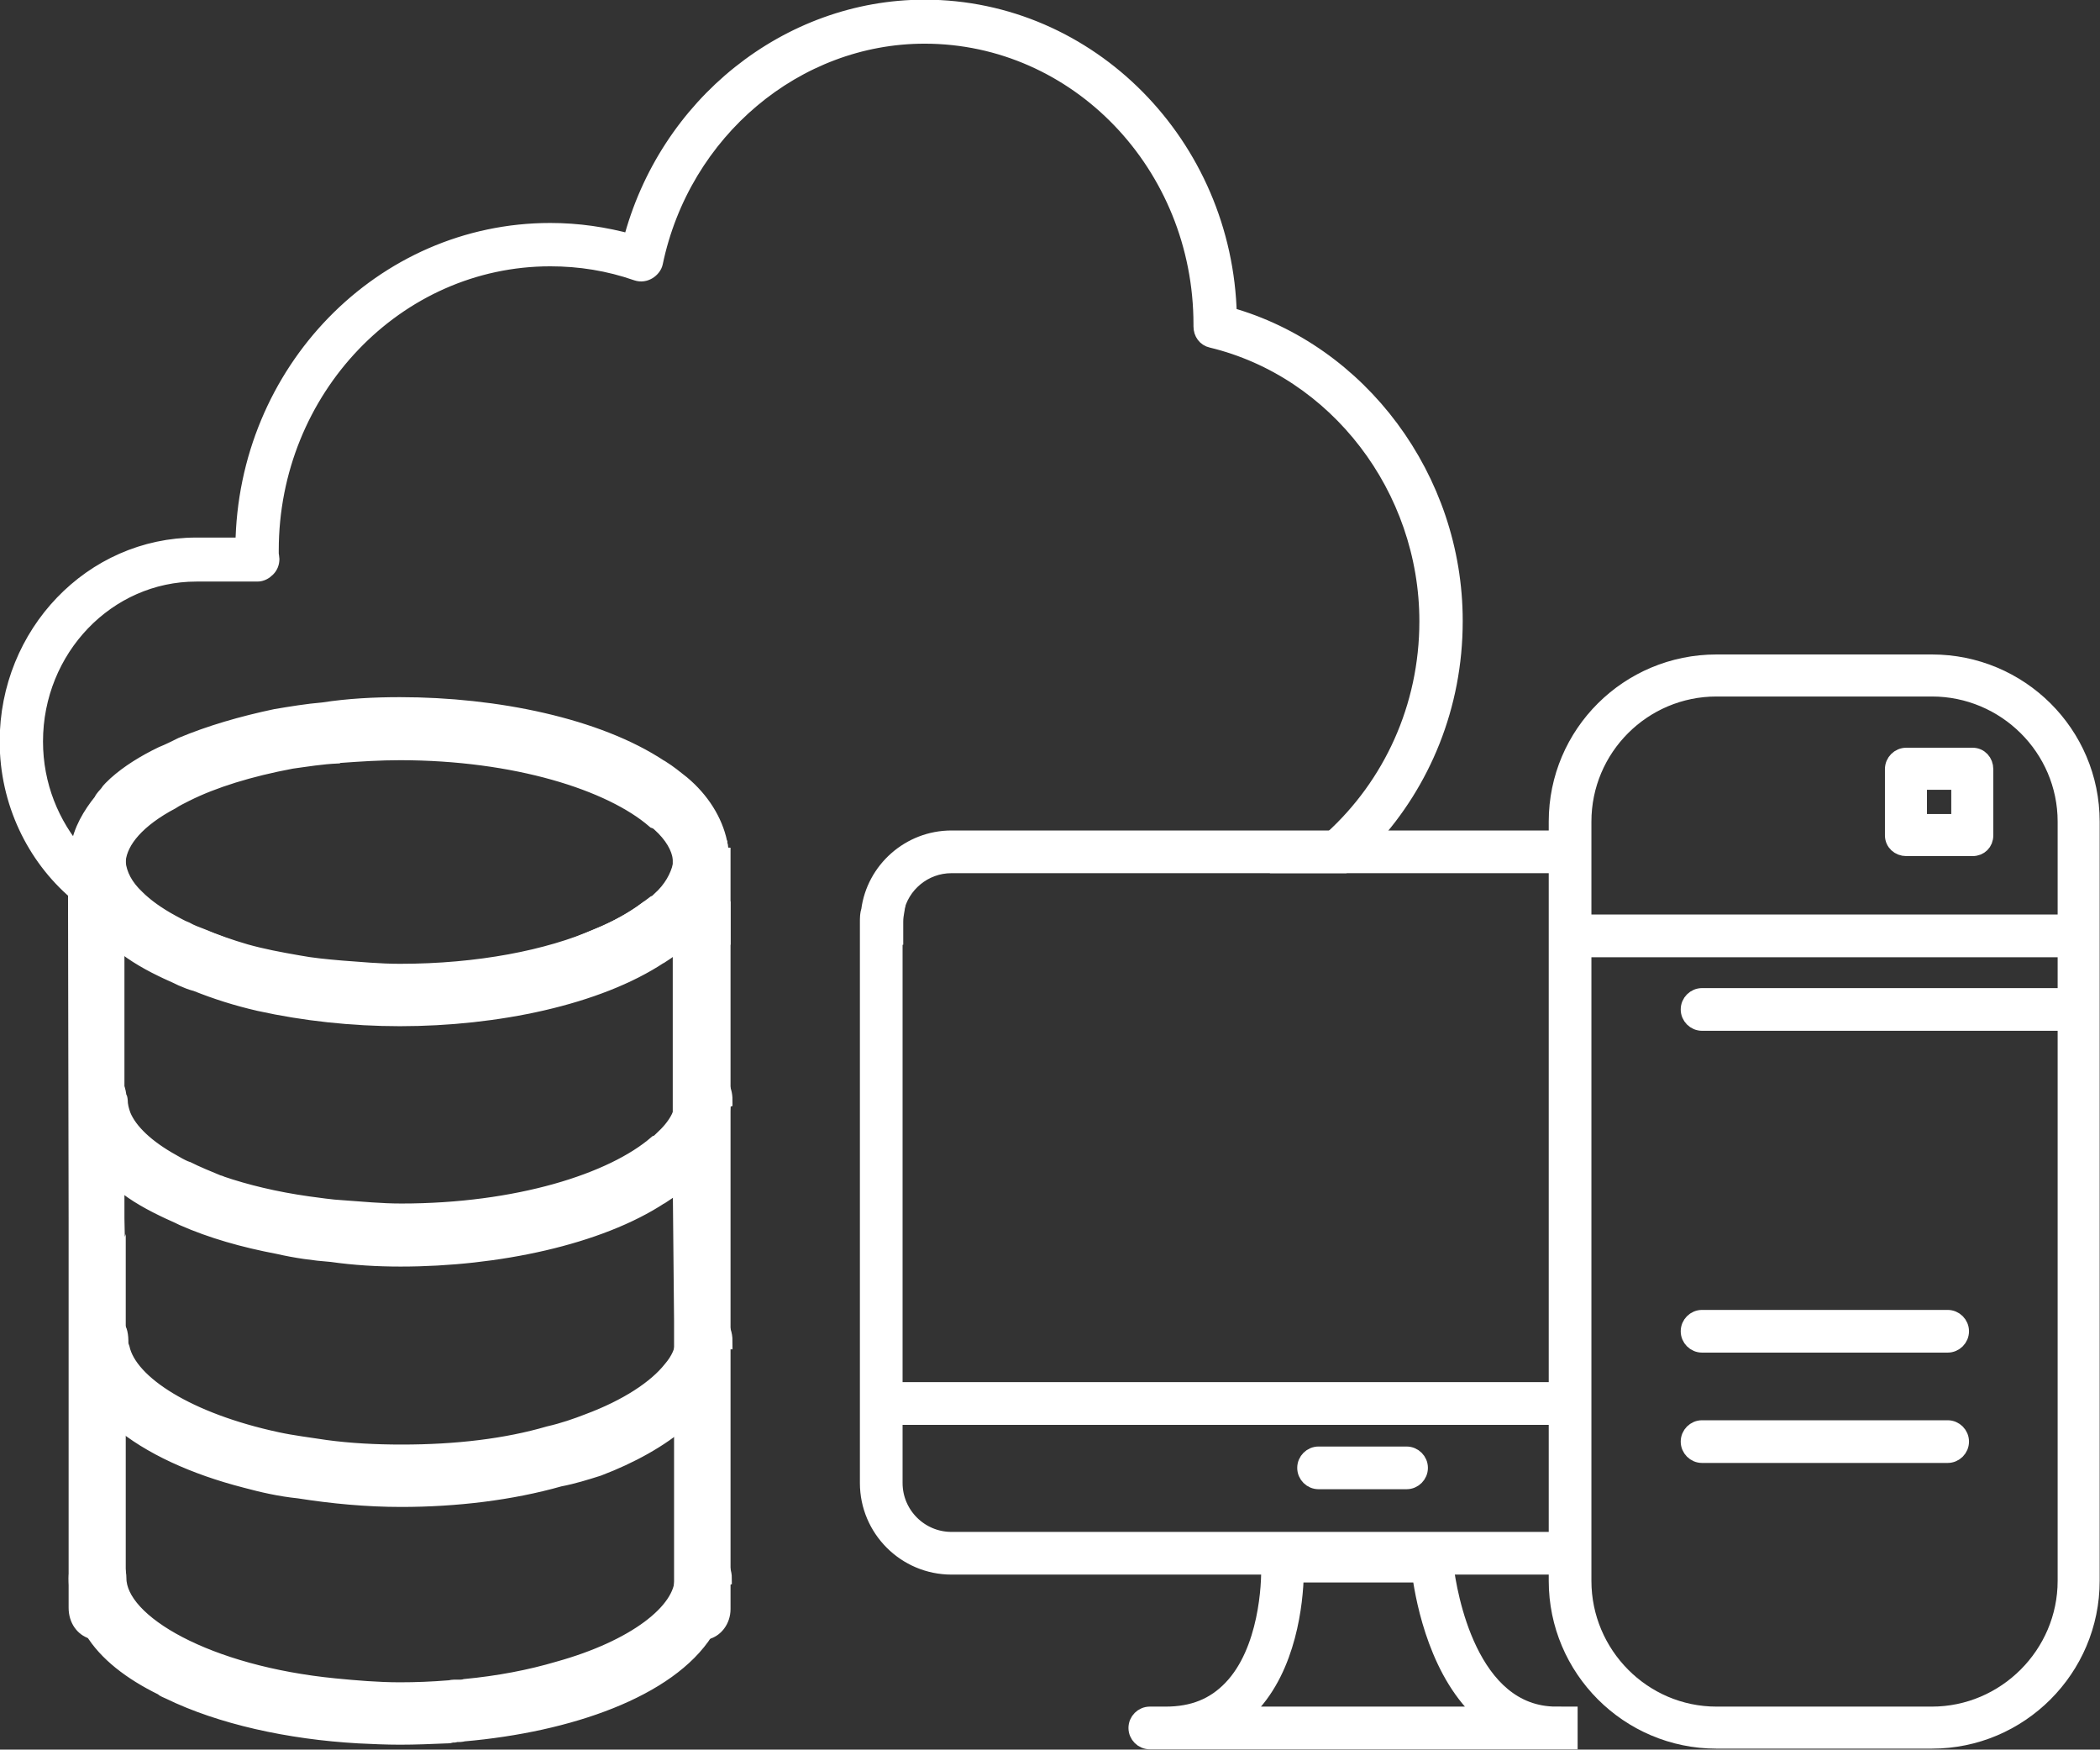
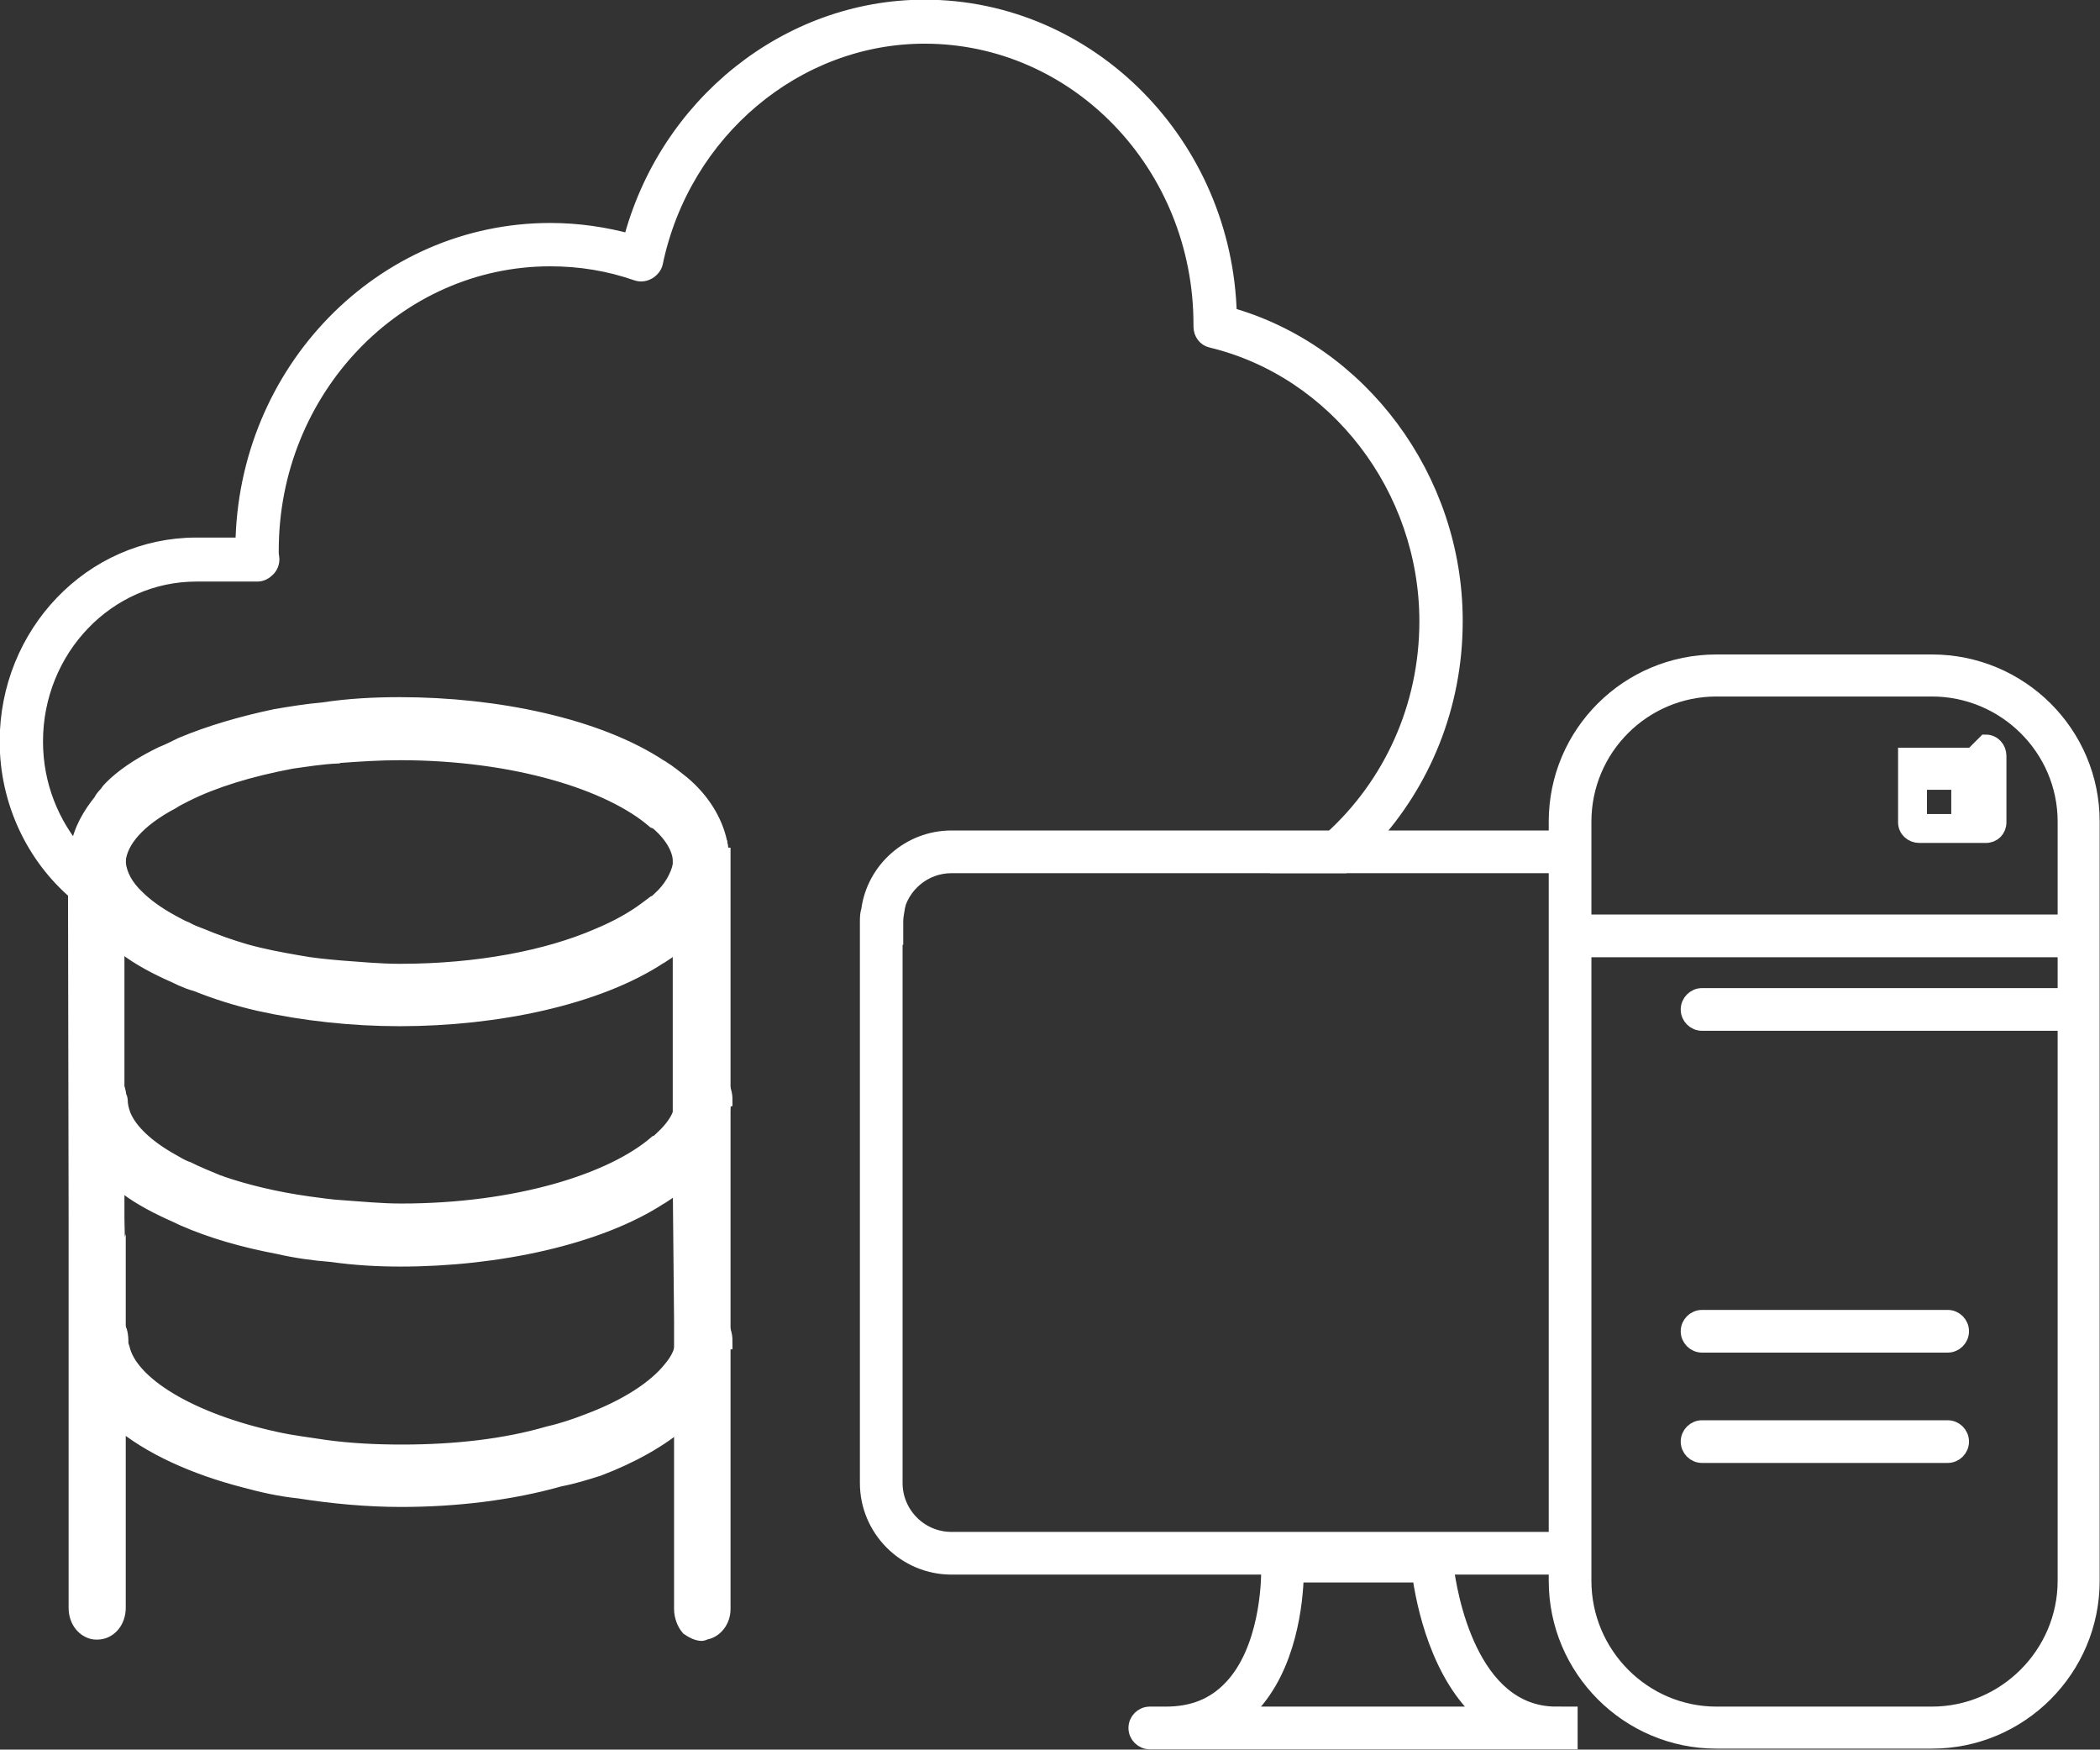
<svg xmlns="http://www.w3.org/2000/svg" id="uuid-4320858e-3e75-4d6b-a03a-0daeb8658f6f" data-name="Layer 2" viewBox="0 0 31.98 26.64">
  <rect x="0" y="0" width="31.98" height="26.64" fill="#333333" stroke="none" />
  <defs>
    <style> .uuid-f12cc17d-e76c-4287-bf89-02581756cedf { fill: #fff; stroke: #fff; stroke-miterlimit: 10; stroke-width: .25px; } </style>
  </defs>
  <g id="uuid-6d16a226-cf39-4976-95b3-cf9cd971b4af" data-name="Calque 1">
    <g>
      <g>
-         <path class="uuid-f12cc17d-e76c-4287-bf89-02581756cedf" d="M11,13.85v.41h-1.89c.29-.12.54-.26.74-.41h1.15Z" />
        <path class="uuid-f12cc17d-e76c-4287-bf89-02581756cedf" d="M13.65,13.85c-.01.06-.02.12-.02.18v.23h-.4v-.23c0-.06,0-.12.02-.18h.4Z" />
        <path class="uuid-f12cc17d-e76c-4287-bf89-02581756cedf" d="M22.15,9.46c0,1.29-.49,2.45-1.28,3.31-.13.14-.26.28-.41.4h-.68c.18-.11.35-.25.51-.4.89-.81,1.45-1.99,1.45-3.31,0-2.03-1.38-3.83-3.29-4.29-.09-.02-.15-.1-.15-.2v-.03c0-2.43-1.89-4.4-4.22-4.4-1.96,0-3.69,1.45-4.11,3.46-.01.05-.05.1-.1.13-.05.03-.11.04-.17.02-.43-.15-.87-.22-1.32-.22-2.35,0-4.26,2-4.26,4.45v.06s.01.05.01.07c0,.06-.02.11-.06.15-.04.04-.09.07-.15.07h-.93c-1.36,0-2.46,1.15-2.46,2.56,0,.67.25,1.27.65,1.73h0c.14.17.3.31.47.43.04.03.08.05.12.07.1.06.2.11.31.16.13.13.31.26.53.38.06.03.14.08.22.11.07.04.15.07.23.1h-.07c-.44,0-.85-.1-1.22-.29-.16-.07-.31-.16-.45-.27-.05-.04-.1-.08-.16-.13-.63-.54-1.04-1.37-1.04-2.29,0-1.64,1.28-2.98,2.87-2.98h.72c.03-2.65,2.11-4.79,4.67-4.79.42,0,.83.06,1.23.17C10.15,1.6,12,.12,14.08.12c2.51,0,4.57,2.09,4.63,4.68,2,.56,3.44,2.49,3.44,4.65Z" />
      </g>
      <g>
        <g>
          <g>
            <path class="uuid-f12cc17d-e76c-4287-bf89-02581756cedf" d="M29.42,10.09h-3.28c-1.34,0-2.43,1.08-2.43,2.42v11.56c0,1.34,1.09,2.43,2.43,2.43h3.28c1.34,0,2.43-1.09,2.43-2.43v-11.56c0-1.34-1.09-2.42-2.43-2.42ZM31.46,24.07c0,1.12-.92,2.04-2.04,2.04h-3.28c-1.12,0-2.03-.92-2.03-2.04v-11.56c0-1.12.91-2.03,2.03-2.03h3.28c1.12,0,2.04.91,2.04,2.03v11.56Z" />
            <path class="uuid-f12cc17d-e76c-4287-bf89-02581756cedf" d="M31.46,14.45h-7.34c-.11,0-.2-.09-.2-.2s.09-.2.2-.2h7.34c.11,0,.2.09.2.2s-.09.2-.2.2Z" />
            <path class="uuid-f12cc17d-e76c-4287-bf89-02581756cedf" d="M29.66,22.15h-3.74c-.11,0-.2-.09-.2-.2s.09-.2.2-.2h3.74c.11,0,.2.09.2.2s-.09.2-.2.2Z" />
            <path class="uuid-f12cc17d-e76c-4287-bf89-02581756cedf" d="M29.66,20.47h-3.74c-.11,0-.2-.09-.2-.2s.09-.2.2-.2h3.74c.11,0,.2.09.2.2s-.09.2-.2.2Z" />
-             <path class="uuid-f12cc17d-e76c-4287-bf89-02581756cedf" d="M30.04,11.51h-1.01c-.11,0-.2.09-.2.2v1.01c0,.11.09.19.2.19h1.01c.11,0,.19-.08.19-.19v-1.01c0-.11-.08-.2-.19-.2ZM29.84,12.52h-.62v-.62h.62v.62Z" />
+             <path class="uuid-f12cc17d-e76c-4287-bf89-02581756cedf" d="M30.04,11.51h-1.01v1.01c0,.11.09.19.2.19h1.01c.11,0,.19-.08.19-.19v-1.01c0-.11-.08-.2-.19-.2ZM29.84,12.52h-.62v-.62h.62v.62Z" />
          </g>
          <path class="uuid-f12cc17d-e76c-4287-bf89-02581756cedf" d="M24.03,23.65c0,.11-.09.2-.19.2h-9.35c-.7,0-1.27-.57-1.27-1.27v-8.54c0-.06,0-.12.02-.18.08-.61.61-1.09,1.25-1.09h9.35c.1,0,.19.09.19.2s-.09.2-.19.2h-9.35c-.42,0-.77.3-.85.69-.01.06-.02.12-.02.18v8.54c0,.48.39.87.87.87h9.35c.1,0,.19.09.19.2Z" />
-           <path class="uuid-f12cc17d-e76c-4287-bf89-02581756cedf" d="M23.84,21.57h-10.41c-.11,0-.2-.09-.2-.2s.09-.2.2-.2h10.41c.11,0,.2.09.2.2s-.09.2-.2.2Z" />
-           <path class="uuid-f12cc17d-e76c-4287-bf89-02581756cedf" d="M21.42,22.55h-1.34c-.11,0-.2-.09-.2-.2s.09-.2.2-.2h1.34c.11,0,.2.09.2.2s-.09.2-.2.2Z" />
          <path class="uuid-f12cc17d-e76c-4287-bf89-02581756cedf" d="M23.7,26.11c-1.33,0-1.64-1.85-1.69-2.27-.01-.05-.01-.08-.01-.08-.01-.11-.09-.19-.2-.19h-2.27c-.05,0-.1.03-.14.06-.04.04-.06.1-.06.15v.06c.01.27-.03,1.3-.58,1.87-.26.27-.58.4-1,.4h-.24c-.11,0-.2.09-.2.2s.09.2.2.2h6.39v-.4h-.2ZM18.9,26.11c.05-.04.09-.08.13-.12.59-.61.69-1.59.7-2.02h1.9c.06.44.28,1.54.98,2.14h-3.71Z" />
        </g>
        <path class="uuid-f12cc17d-e76c-4287-bf89-02581756cedf" d="M31.46,15.57h-5.54c-.11,0-.2-.09-.2-.2s.09-.2.2-.2h5.54c.11,0,.2.09.2.2s-.09.2-.2.2Z" />
      </g>
      <g>
        <path class="uuid-f12cc17d-e76c-4287-bf89-02581756cedf" d="M11,16.76c0,.47-.22.88-.61,1.21-.1.08-.2.16-.31.23-.01,0-.01.01-.02.01-.94.62-2.49.95-3.96.95-.35,0-.7-.02-1.05-.07-.27-.02-.55-.06-.81-.12-.53-.1-1.02-.24-1.45-.43-.1-.05-.2-.09-.3-.14-.27-.13-.52-.28-.7-.45-.05-.05-.1-.09-.13-.14-.02-.02-.05-.06-.07-.09,0,0-.02-.01-.02-.02-.19-.21-.31-.45-.36-.71-.01-.08-.02-.16-.02-.24,0-.21.14-.36.31-.36s.29.12.3.31h0s.02.02.02.05c0,.08.02.16.05.24.1.24.36.49.76.71.05.03.12.07.19.1.01,0,.02.01.03.01.14.07.31.14.48.21.01,0,.02,0,.03.01.38.13.83.24,1.33.31.16.02.34.05.53.06.29.02.58.05.89.05,1.77,0,3.22-.46,3.89-1.04.03-.01.05-.03.08-.06.22-.2.33-.4.33-.6,0-.21.15-.36.31-.36.03,0,.07,0,.09.01h0c.13.05.22.17.22.35Z" />
        <path class="uuid-f12cc17d-e76c-4287-bf89-02581756cedf" d="M10.99,13.1v.04s-.01.11-.02.15c-.03.2-.09.39-.2.56-.08.15-.19.28-.34.41-.01.02-.03.03-.05.05h-.01c-.1.09-.19.16-.3.23-.01,0-.01.01-.02.01-.95.63-2.49.95-3.96.95-.73,0-1.46-.08-2.14-.23-.35-.08-.66-.18-.96-.3-.08-.02-.15-.05-.22-.08-.1-.05-.2-.09-.3-.14-.27-.13-.51-.28-.7-.45-.05-.05-.1-.09-.13-.14-.03-.03-.07-.07-.09-.11-.09-.11-.17-.23-.23-.35-.08-.16-.13-.32-.14-.5-.01-.01-.01-.03-.01-.06s0-.06.01-.1t0-.02h0s0-.05.01-.06c.01-.02.02-.05.03-.07.01-.02.03-.03.04-.05.01-.02.03-.04.05-.05.02-.02.03-.03.05-.03.03-.01.07-.02.12-.02.03-.01.06,0,.08.01.04.01.06.02.08.05.04.03.09.08.1.14.01.02.02.05.02.09.01.01.01.02.01.03t.02.04v.04c.02.18.11.36.29.53.13.13.31.26.53.38.06.03.14.08.22.11.07.04.15.07.23.1.21.09.44.17.68.24.25.07.51.12.8.17.21.04.43.06.66.08.28.02.58.05.89.05,1.2,0,2.26-.21,3.02-.54.29-.12.54-.26.74-.41.04-.03.08-.06.12-.09.03-.01.06-.04.08-.06.18-.16.28-.35.32-.52.01-.01.01-.03.01-.04v-.04c0-.21.15-.36.3-.36.04,0,.07,0,.09.01h0c.09.04.15.11.2.2.01.04.02.1.02.15Z" />
        <path class="uuid-f12cc17d-e76c-4287-bf89-02581756cedf" d="M10.99,13.1v.04s-.01.11-.02.15c-.05.1-.11.17-.2.19h0s-.05.02-.09.02c-.15,0-.3-.15-.3-.36v-.04s0-.02-.01-.03c-.02-.17-.13-.36-.32-.53-.02-.02-.05-.04-.08-.05-.67-.58-2.12-1.04-3.88-1.04-.31,0-.61.02-.89.04-.03,0-.04,0-.06.01-.24.01-.48.05-.7.08-.64.12-1.19.29-1.61.5-.08.04-.16.08-.22.12-.51.27-.79.59-.82.9v.04s0,.03-.02.04h0c-.01.13-.05.21-.12.26-.04.04-.1.06-.17.06-.15,0-.28-.11-.3-.3-.01-.01-.01-.03-.01-.06s0-.06.01-.1t0-.02h0s0-.05.01-.06v-.02s.01-.02.01-.03c.04-.26.18-.5.35-.71.02-.05.06-.08.09-.12.03-.05.08-.09.13-.14.19-.17.43-.32.7-.45.1-.04.2-.09.3-.14.43-.18.91-.32,1.43-.43.24-.04.48-.08.72-.1.39-.06.78-.08,1.17-.08,1.47,0,3.01.32,3.96.95.01,0,.01.01.02.01.11.07.21.15.31.23.3.25.5.57.57.9,0,0,0,0,0,.02.01.02.01.04.01.06v.04s.02.1.02.15Z" />
        <path class="uuid-f12cc17d-e76c-4287-bf89-02581756cedf" d="M11,20.42c0,.08-.01.16-.03.23-.03.27-.15.52-.34.74-.07.08-.14.16-.23.23h-.01c-.33.29-.78.54-1.28.73-.19.06-.38.12-.59.16-.74.21-1.58.31-2.41.31-.53,0-1.05-.05-1.56-.13-.29-.03-.55-.09-.81-.16-.78-.2-1.46-.51-1.92-.9-.35-.31-.58-.68-.6-1.1-.02-.02-.02-.07-.02-.12s.01-.1.02-.14c.05-.14.16-.22.29-.22.13,0,.24.08.3.22.01.03.02.09.02.14s0,.07.02.12c.12.54,1.02,1.11,2.37,1.4.23.05.48.08.74.12.37.05.76.07,1.16.07.83,0,1.59-.09,2.24-.28.22-.05.42-.12.6-.19.59-.22,1.03-.51,1.26-.8.12-.14.19-.29.19-.44,0-.02,0-.05.01-.07.01-.08.04-.14.09-.18.05-.07.13-.1.21-.1.18,0,.31.15.31.36Z" />
-         <path class="uuid-f12cc17d-e76c-4287-bf89-02581756cedf" d="M10.99,24.04c0,.29-.08.55-.24.79,0,0,0,.01-.01.01-.56.88-2.07,1.41-3.68,1.55-.04.01-.07.01-.09.01h-.03s-.04.02-.05,0c-.02.02-.07.02-.09.02-.24.01-.47.02-.71.02-.21,0-.42-.01-.63-.02-1.06-.06-2.1-.29-2.88-.67-.04-.02-.08-.03-.11-.06-.47-.23-.85-.52-1.06-.87-.15-.23-.24-.5-.24-.79,0-.21.14-.36.31-.36.18,0,.32.15.32.36,0,.68,1.36,1.46,3.3,1.65.31.03.65.06.99.06.25,0,.49-.01.74-.03.03,0,.05-.01.08-.01h.08s.07,0,.09-.01c.52-.05.99-.14,1.43-.27,1.15-.32,1.89-.88,1.89-1.39,0-.02,0-.05.01-.07.02-.17.16-.29.3-.29.1,0,.2.06.24.14.04.06.07.14.07.22Z" />
        <path class="uuid-f12cc17d-e76c-4287-bf89-02581756cedf" d="M1.79,19.56v4.92c0,.21-.14.36-.31.36-.03,0-.05,0-.07-.01h-.01c-.13-.04-.23-.17-.23-.35v-5.93s-.01-5.45-.01-5.45c0,0,0-.04.02-.05t0-.02h0s0-.05.01-.06v-.02s.01-.02.01-.03c0,0,0-.02.02-.02.01-.02.03-.03.04-.05.01-.02.03-.04.05-.05.02-.02.03-.03.05-.03.03-.02.07-.03.1-.03.01,0,.02.01.02.01.03-.01.06,0,.08.01.04.01.06.02.08.05.04.03.09.08.1.14.01.02.02.05.02.09.01.01.01.02.01.03v5.48l.02,1.01Z" />
        <path class="uuid-f12cc17d-e76c-4287-bf89-02581756cedf" d="M11,13.03v11.47c0,.17-.11.31-.25.34h-.01s-.04.02-.05.02c-.07,0-.14-.04-.2-.08-.06-.07-.1-.18-.1-.28v-4.39l-.02-2.1v-4.98c0-.19.15-.36.32-.36.1,0,.2.06.26.17,0,0,0,0,0,.02.01.01.01.02.01.03v.03s.02.04.02.08c.01.01.01.02.01.03Z" />
      </g>
    </g>
  </g>
</svg>